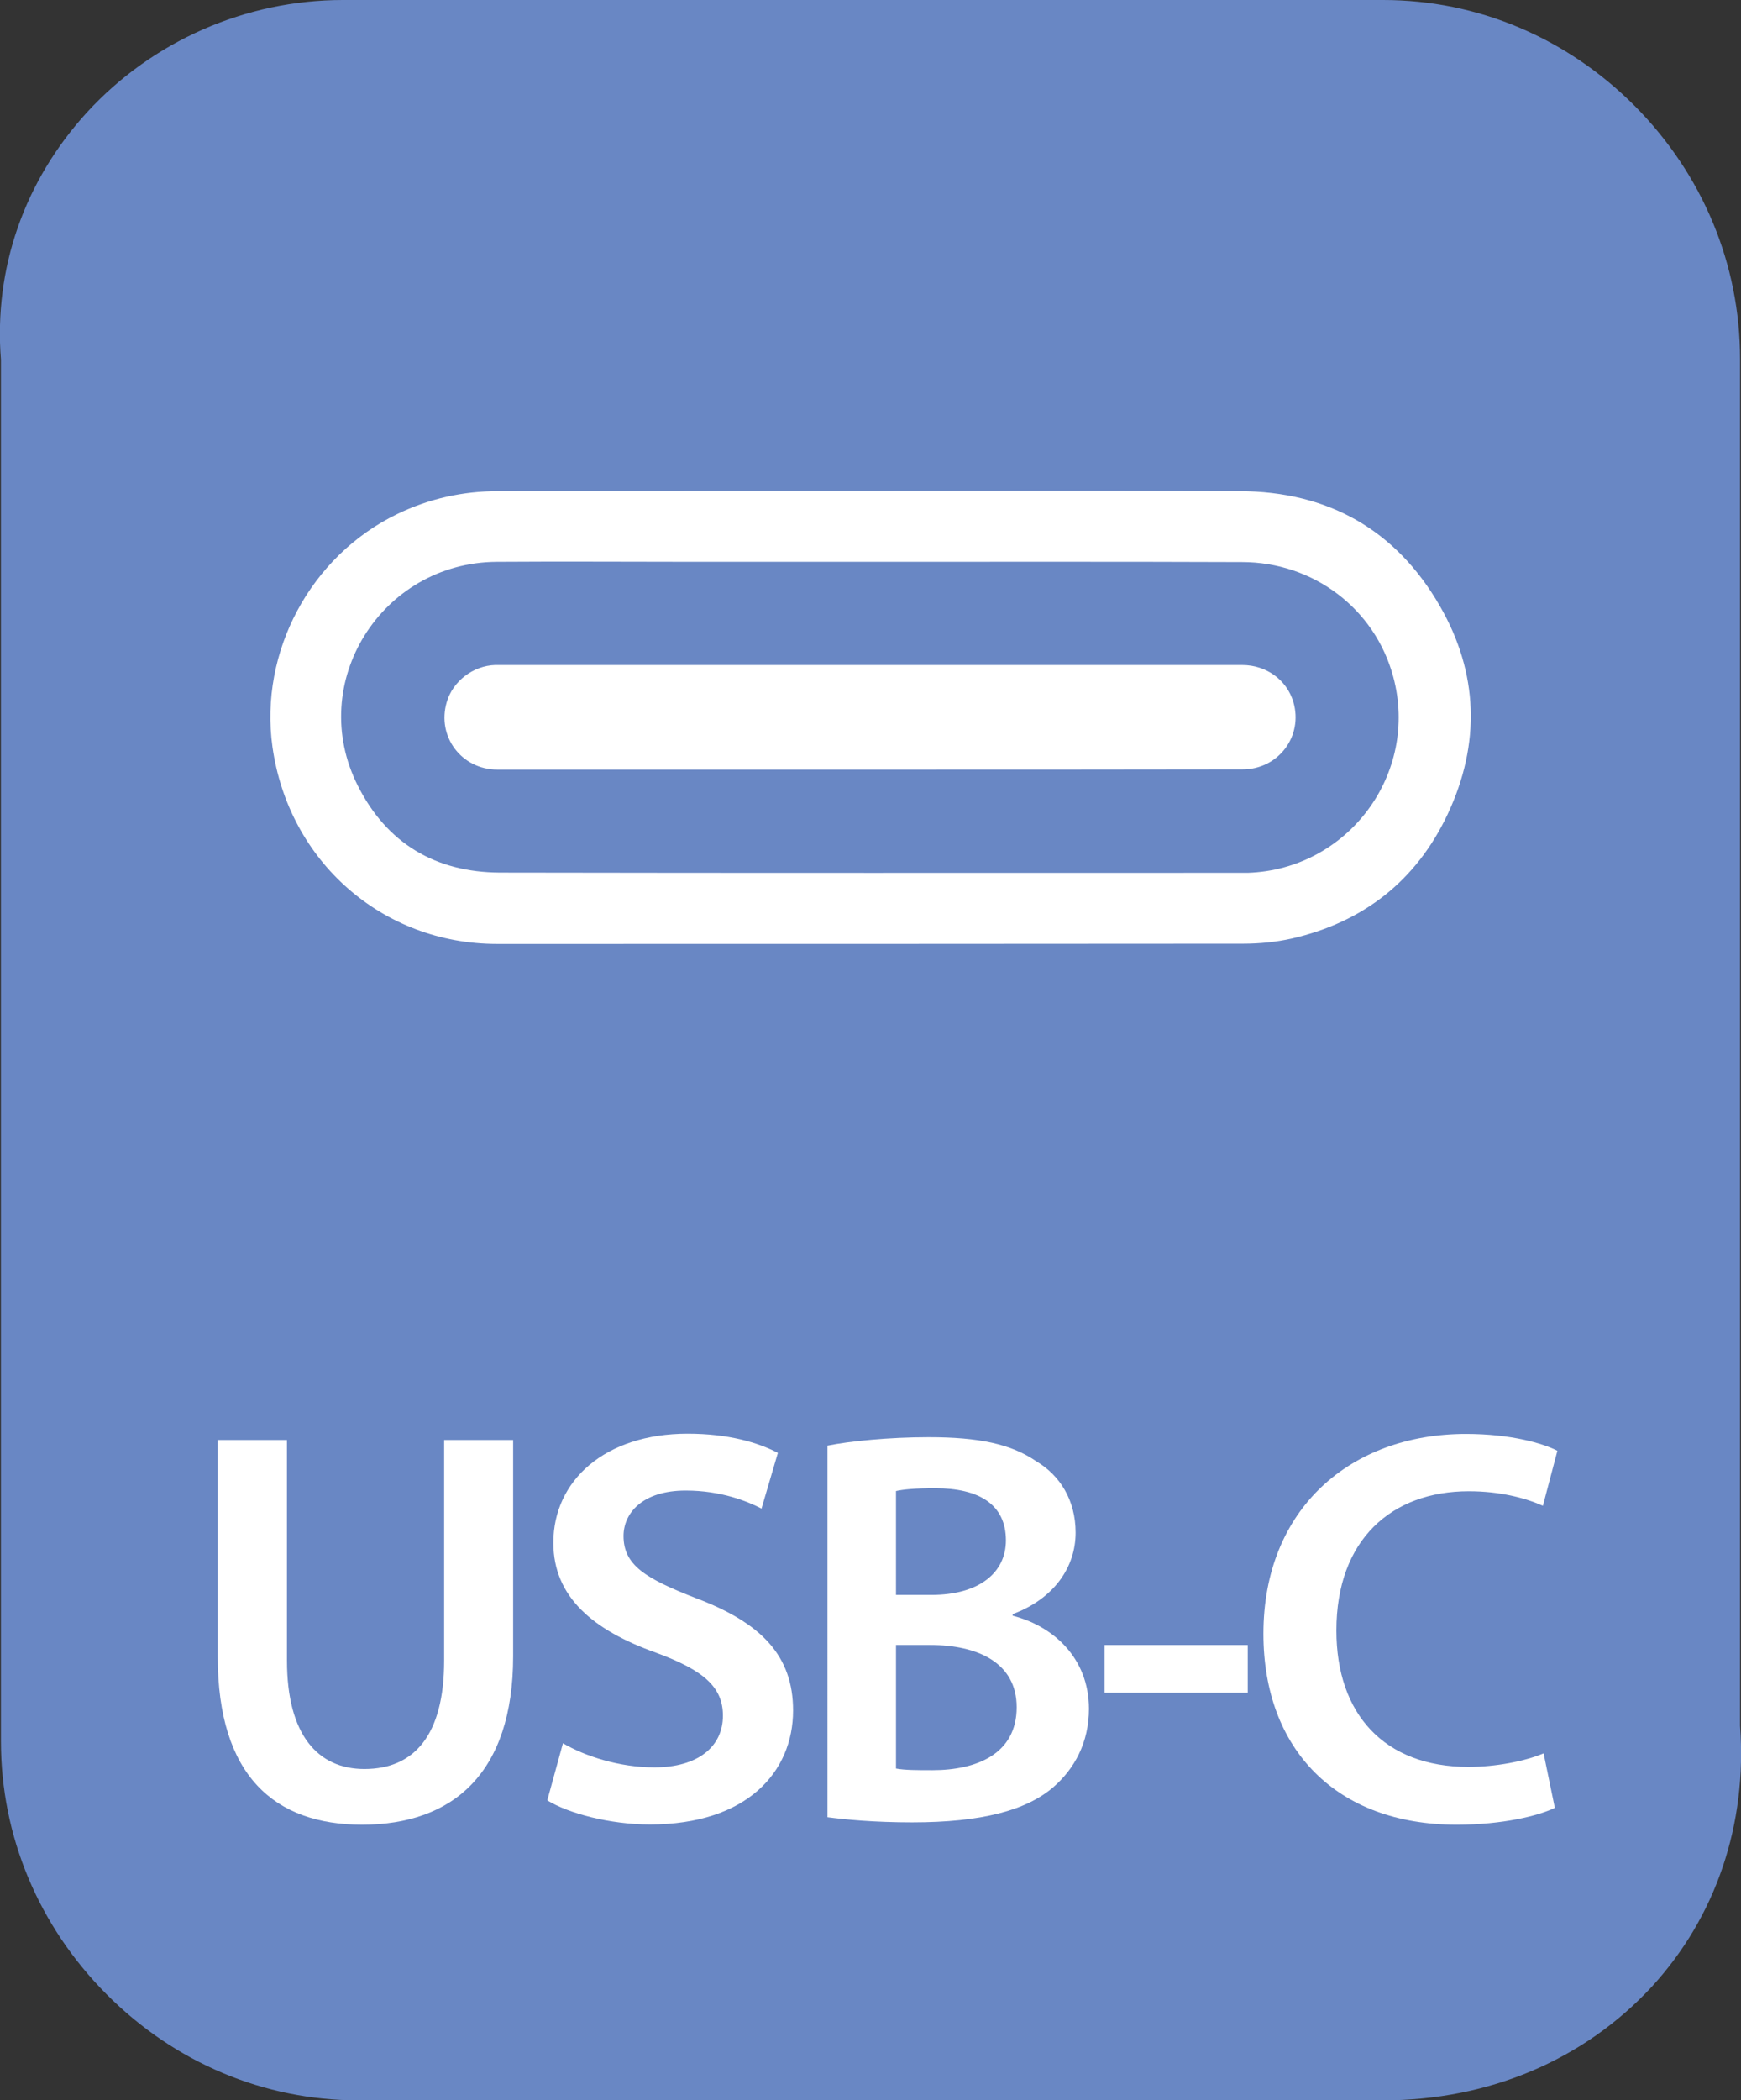
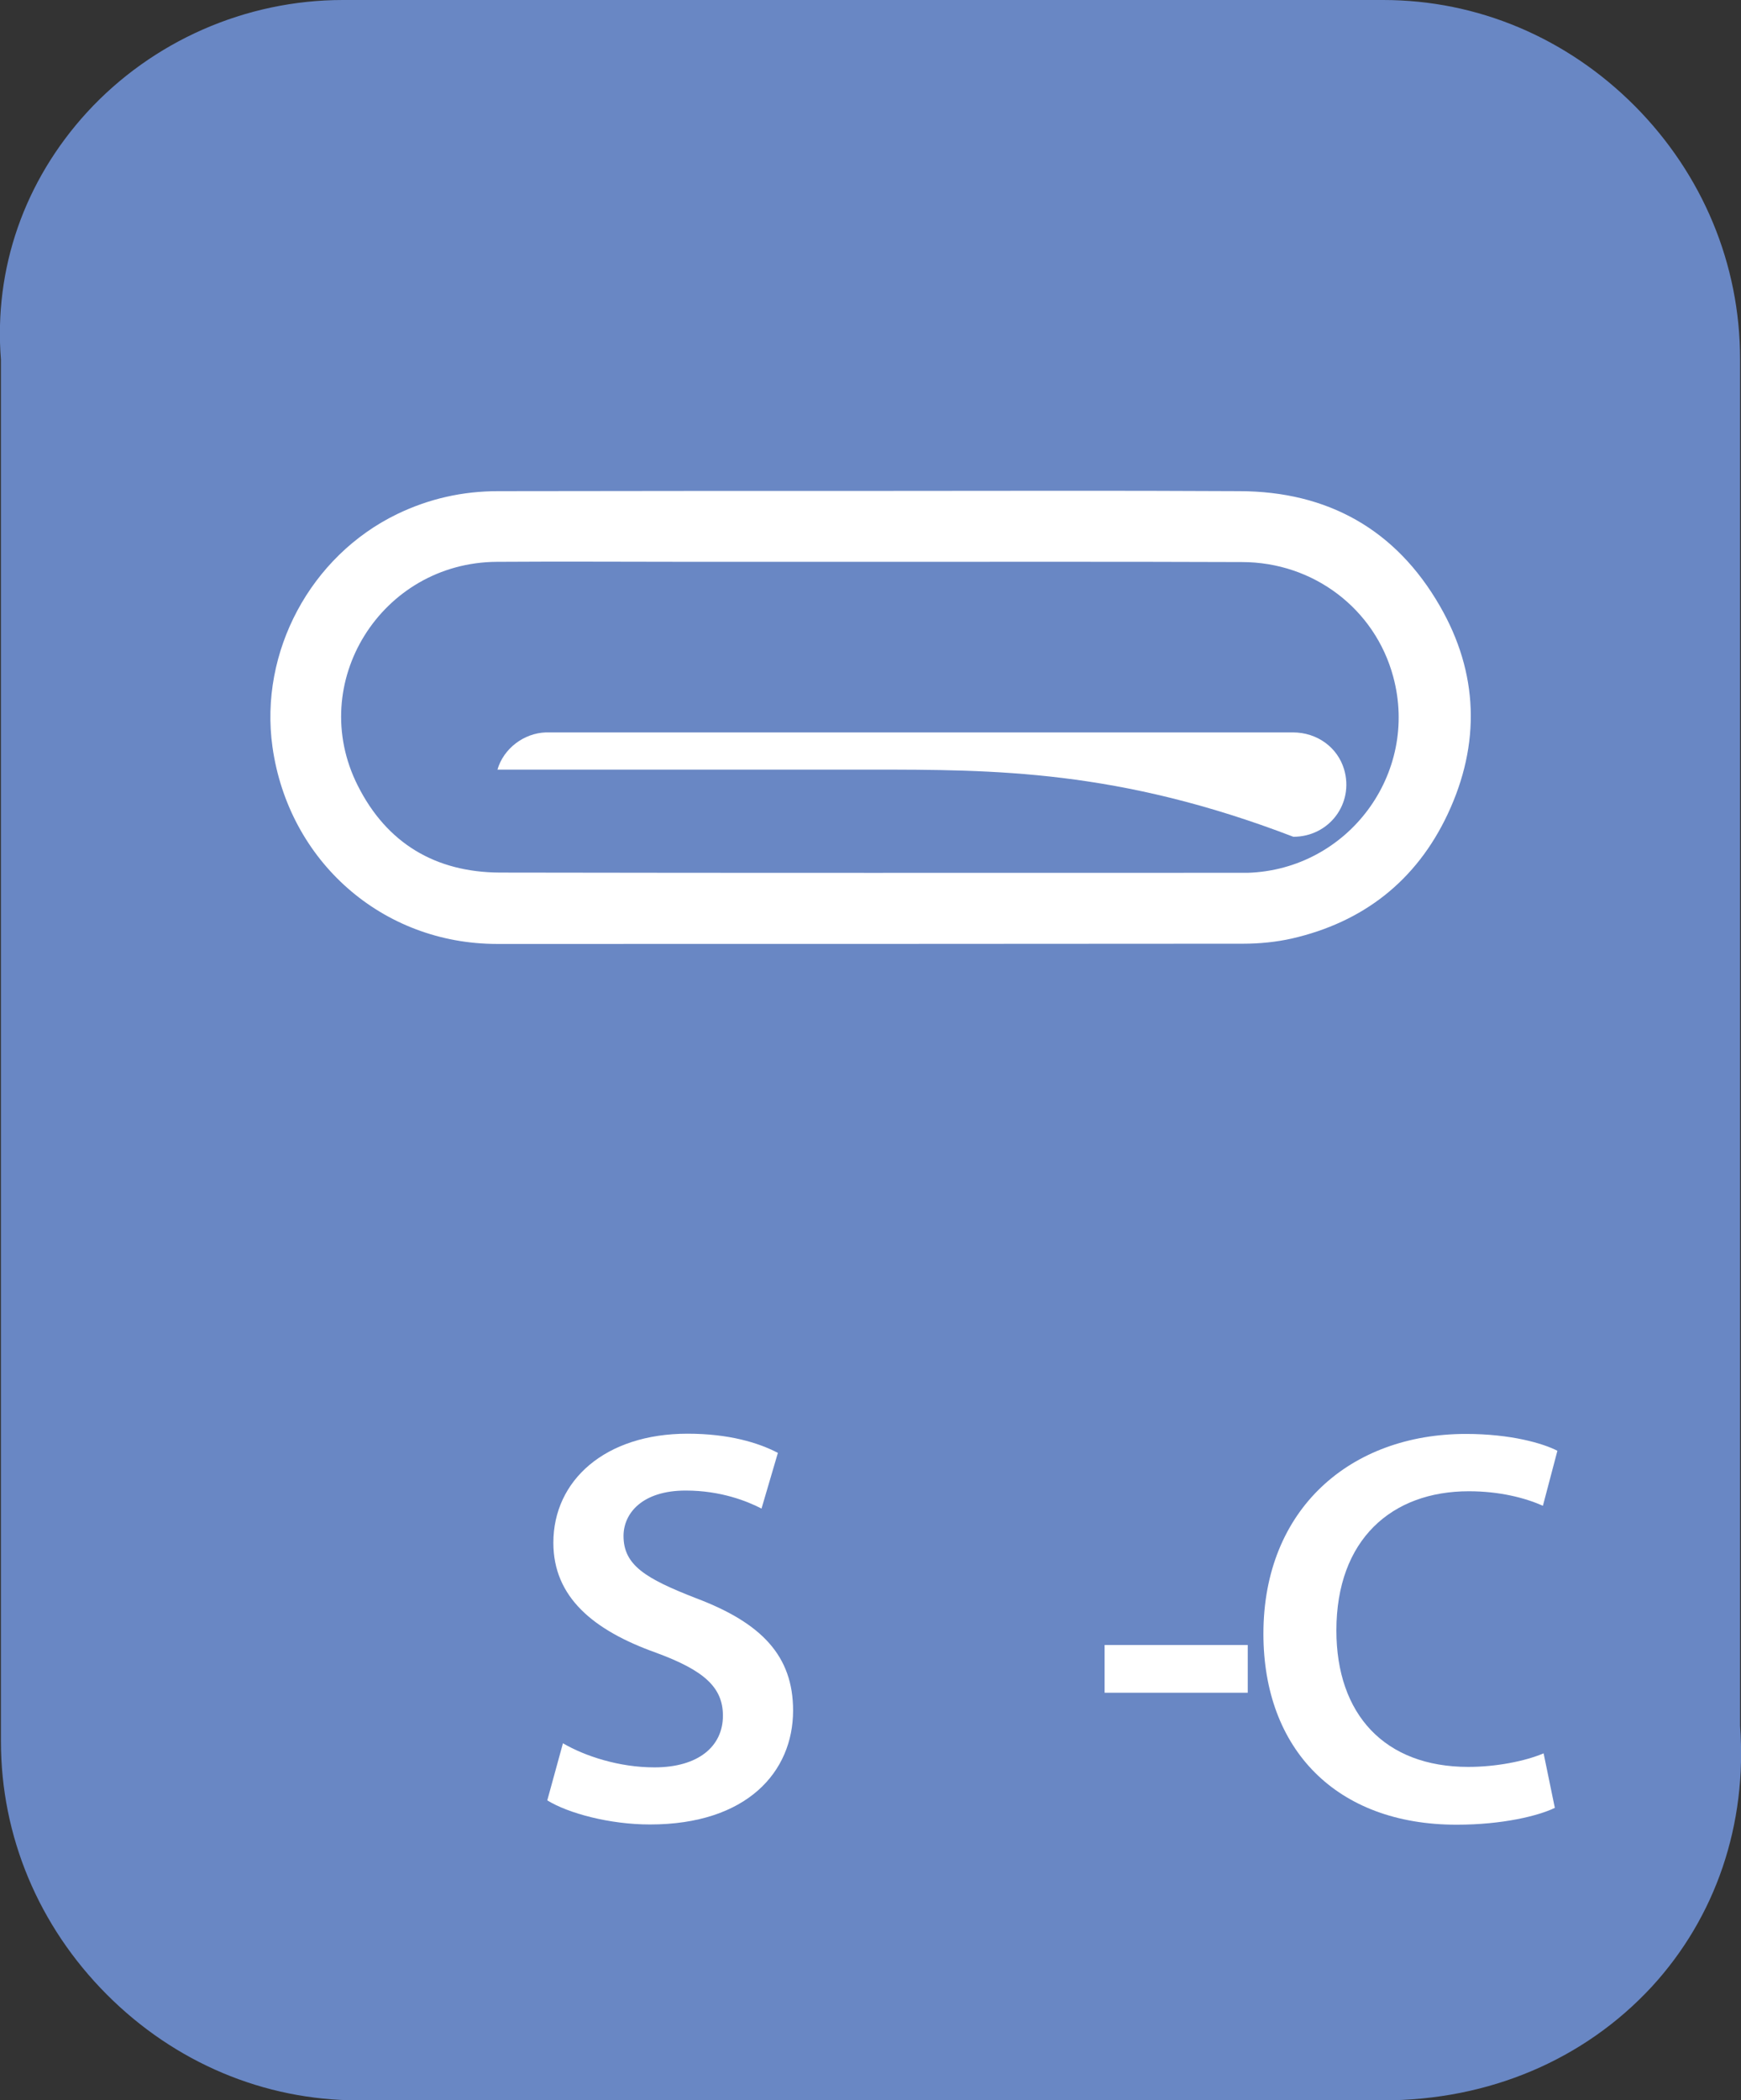
<svg xmlns="http://www.w3.org/2000/svg" version="1.1" id="Layer_1" x="0px" y="0px" viewBox="0 0 744.4 897.5" style="enable-background:new 0 0 744.4 897.5;" xml:space="preserve">
  <rect x="0" y="0" width="744.4" height="897.5" fill="#333333" stroke="none" />
  <style type="text/css">
	.st0{fill:#6987C4;}
	.st1{fill:#FFFFFF;}
</style>
  <g>
    <path class="st0" d="M591.4,888.8H153.2c-78.5,0-143.9-65.7-143.9-144.5v-591C2.8,74.5,68.1,8.8,146.6,8.8h444.8   c78.5,0,143.8,65.7,143.8,144.5l0,0l0,0v584.4C741.8,823.1,676.4,888.8,591.4,888.8z" />
    <path class="st0" d="M591.4,897.6H153.2c-40.3,0-78.5-16.1-107.6-45.3S0.4,784.7,0.4,744.2V153.7c-3.1-38.9,10-76.4,36.8-105.7   c28-30.5,67.9-48,109.4-48h444.8c40.3,0,78.5,16.1,107.6,45.3c29,29.2,45,67.6,45,108.1v584.1c3.1,42.1-10.3,81.7-37.8,111.6   C677.3,880.3,636.6,897.6,591.4,897.6z M146.6,17.6C110,17.6,74.9,33.1,50.2,60c-23.5,25.7-35,58.6-32.2,92.6v0.7v590.9   c0,73.6,61.9,135.7,135.1,135.7h438.2c40.2,0,76.4-15.2,101.9-42.9c24.2-26.3,36-61.3,33.1-98.6v-0.7V153.3   c0-73.6-61.8-135.7-135-135.7C591.3,17.6,146.6,17.6,146.6,17.6z" />
  </g>
  <g>
    <path class="st1" d="M371.9,209.8c52.7,0,105.4-0.2,158.1,0.1c37.7,0.1,66.8,16.4,85.6,49c16.6,28.7,17.5,59,3.4,89   c-13.4,28.5-36.1,46.2-66.7,53.2c-6.7,1.5-13.8,2.2-20.7,2.2c-106.4,0.1-212.8,0.1-319.1,0.1c-49,0-89.1-35.3-96-84.2   c-5.7-40.6,16.3-81.6,53.3-99.5c13.7-6.6,28-9.8,43.2-9.8C266,209.8,319,209.8,371.9,209.8z M372,240.1c-25.1,0-50.2,0-75.3,0   c-28.1,0-56.2-0.2-84.3,0c-49.4,0.3-81.6,51.8-59.4,95.7c12.4,24.6,33.2,37,60.8,37.1c105.5,0.2,211,0.1,316.4,0.1   c1.1,0,2.2,0,3.3,0c42.9-1.4,73.4-42.4,62.2-83.8c-7.8-29-34.1-49-64.7-49C478,240,425,240.1,372,240.1z" />
-     <path class="st1" d="M372,328.9c-53.1,0-106.2,0-159.3,0c-15.4,0-26-14.2-21.7-28.8c2.6-9,11.3-15.6,20.7-15.9c0.4,0,0.8,0,1.2,0   c106.1,0,212.1,0,318.2,0c10.4,0,19.1,6.4,21.9,15.8c4.3,14.6-6.4,28.8-21.7,28.8C478.2,328.9,425.1,328.9,372,328.9z" />
+     <path class="st1" d="M372,328.9c-53.1,0-106.2,0-159.3,0c2.6-9,11.3-15.6,20.7-15.9c0.4,0,0.8,0,1.2,0   c106.1,0,212.1,0,318.2,0c10.4,0,19.1,6.4,21.9,15.8c4.3,14.6-6.4,28.8-21.7,28.8C478.2,328.9,425.1,328.9,372,328.9z" />
  </g>
  <g>
-     <path class="st1" d="M122.7,615.4v94.3c0,31.7,13.2,46.3,33.1,46.3c21.4,0,34.1-14.6,34.1-46.3v-94.3h29.5v92.4   c0,49.9-25.7,72-64.6,72c-37.4,0-61.7-20.9-61.7-71.8v-92.6L122.7,615.4L122.7,615.4z" />
    <path class="st1" d="M240.7,745c9.4,5.5,24,10.3,39.1,10.3c18.7,0,29.3-8.9,29.3-22.1c0-12.2-8.2-19.4-28.6-26.9   c-26.9-9.6-43.9-23.8-43.9-47c0-26.6,22.1-46.6,57.4-46.6c17.5,0,30.2,3.8,38.6,8.2l-7,23.8c-6-3.1-17.3-7.7-32.4-7.7   c-18.7,0-26.6,9.8-26.6,19.4c0,12.5,9.4,18.2,31,26.6c28.1,10.6,41.5,24.7,41.5,48c0,26.2-19.7,48.7-61.2,48.7   c-17.3,0-35-4.8-43.9-10.3L240.7,745z" />
-     <path class="st1" d="M353.8,617.8c9.4-1.9,26.4-3.6,43.2-3.6c21.6,0,35.3,2.9,46.1,10.3c10.1,6,16.8,16.6,16.8,30.5   c0,14.9-9.4,28.3-26.9,34.8v0.7c17,4.3,32.6,17.8,32.6,39.8c0,14.4-6.2,25.7-15.4,33.6c-11.5,9.8-30.5,14.9-60.2,14.9   c-16.3,0-28.6-1.2-36.2-2.2V617.8z M383.1,681.6h15.1c20.6,0,31.9-9.6,31.9-23.3c0-15.4-11.5-22.3-30.2-22.3   c-8.6,0-13.7,0.5-16.8,1.2V681.6z M383.1,755.8c3.8,0.7,8.9,0.7,15.6,0.7c19,0,36-7,36-26.9c0-19-16.6-26.6-37-26.6h-14.6V755.8z" />
    <path class="st1" d="M533.5,703v20.4h-61.2V703H533.5z" />
    <path class="st1" d="M664.8,772.6c-7,3.4-22.3,7.2-42,7.2c-51.4,0-82.6-32.2-82.6-81.6c0-53.3,37.2-85.4,86.6-85.4   c19.4,0,33.1,4.1,39.1,7.2l-6.2,23.5c-7.7-3.4-18.5-6.2-31.7-6.2c-32.9,0-56.6,20.6-56.6,59.5c0,35.8,20.6,58.3,56.4,58.3   c11.8,0,24.2-2.4,32.2-5.8L664.8,772.6z" />
  </g>
</svg>